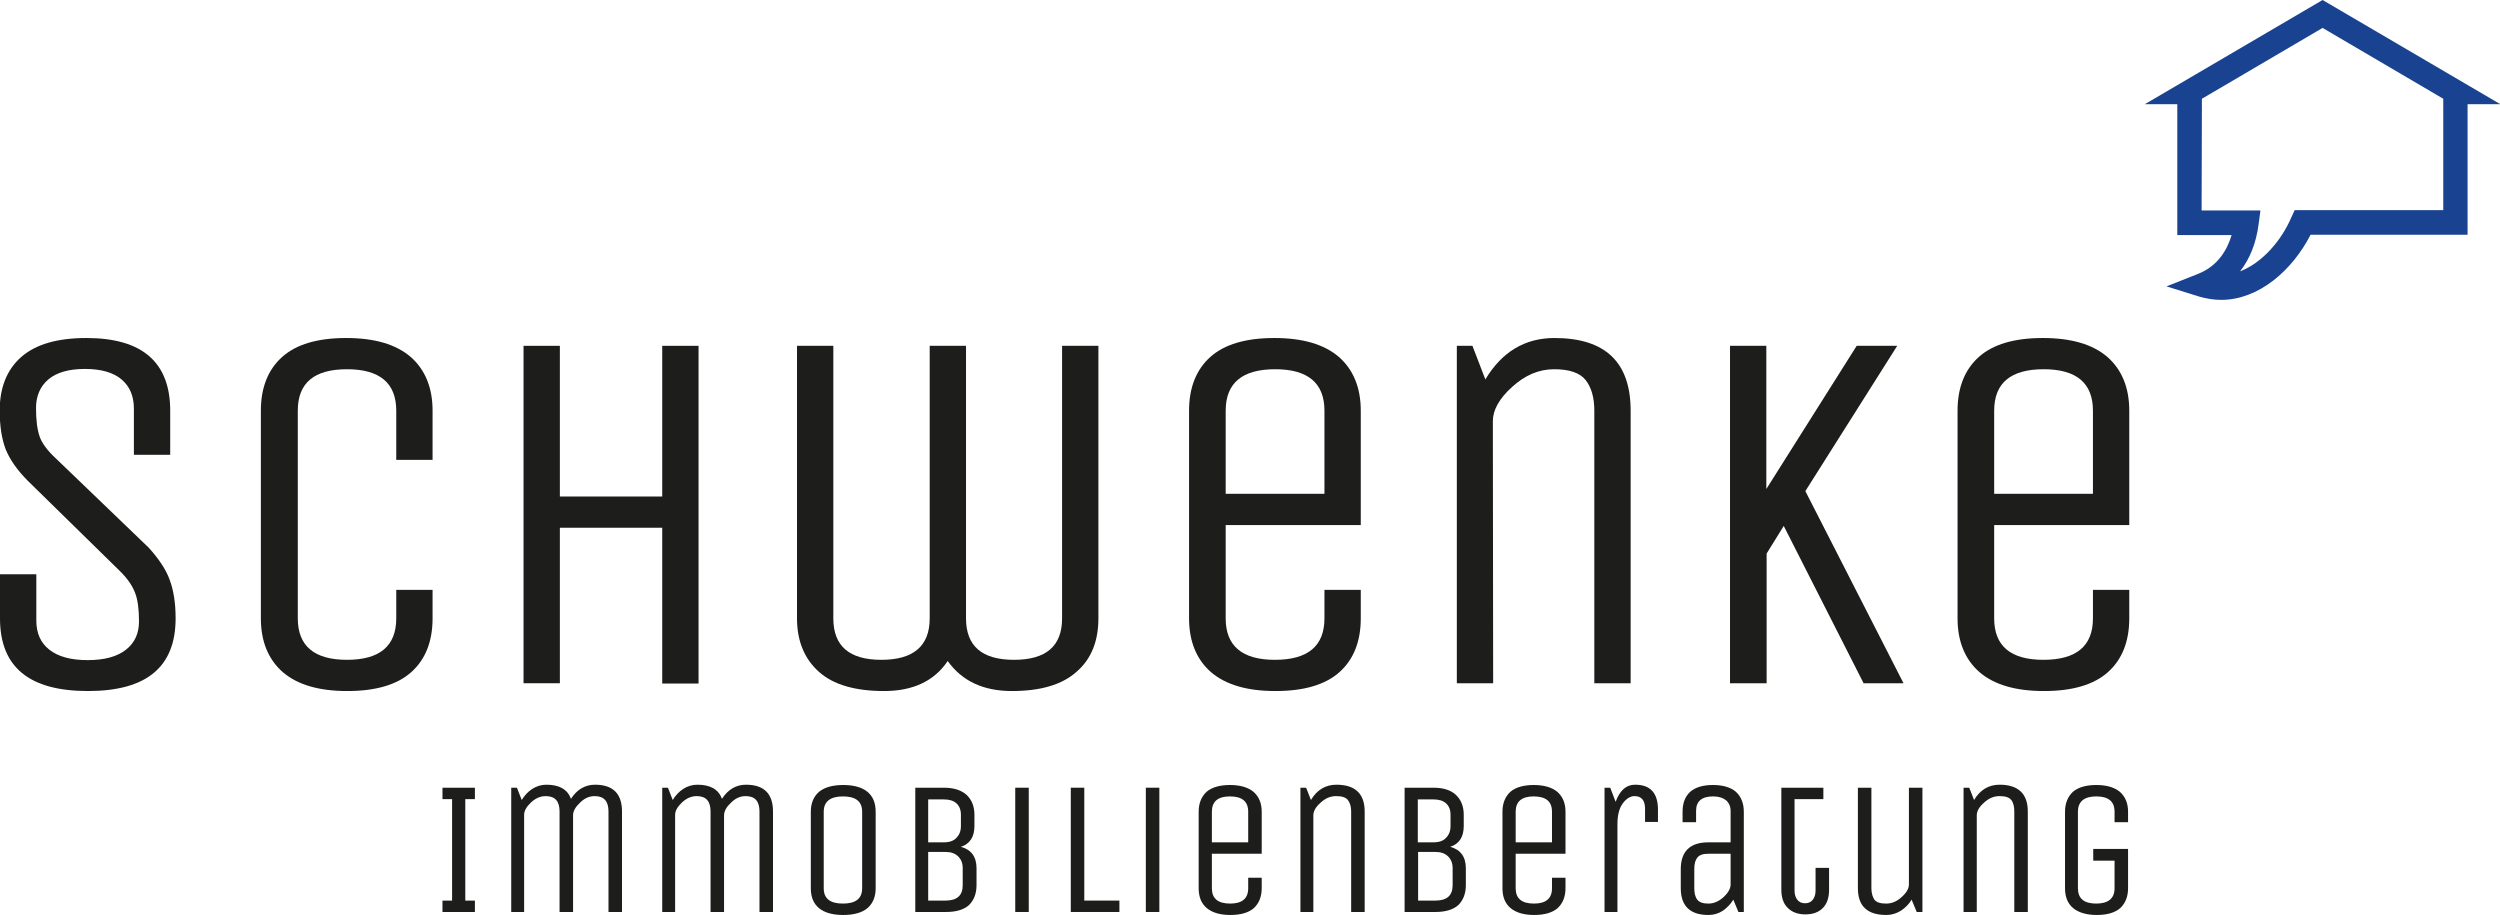
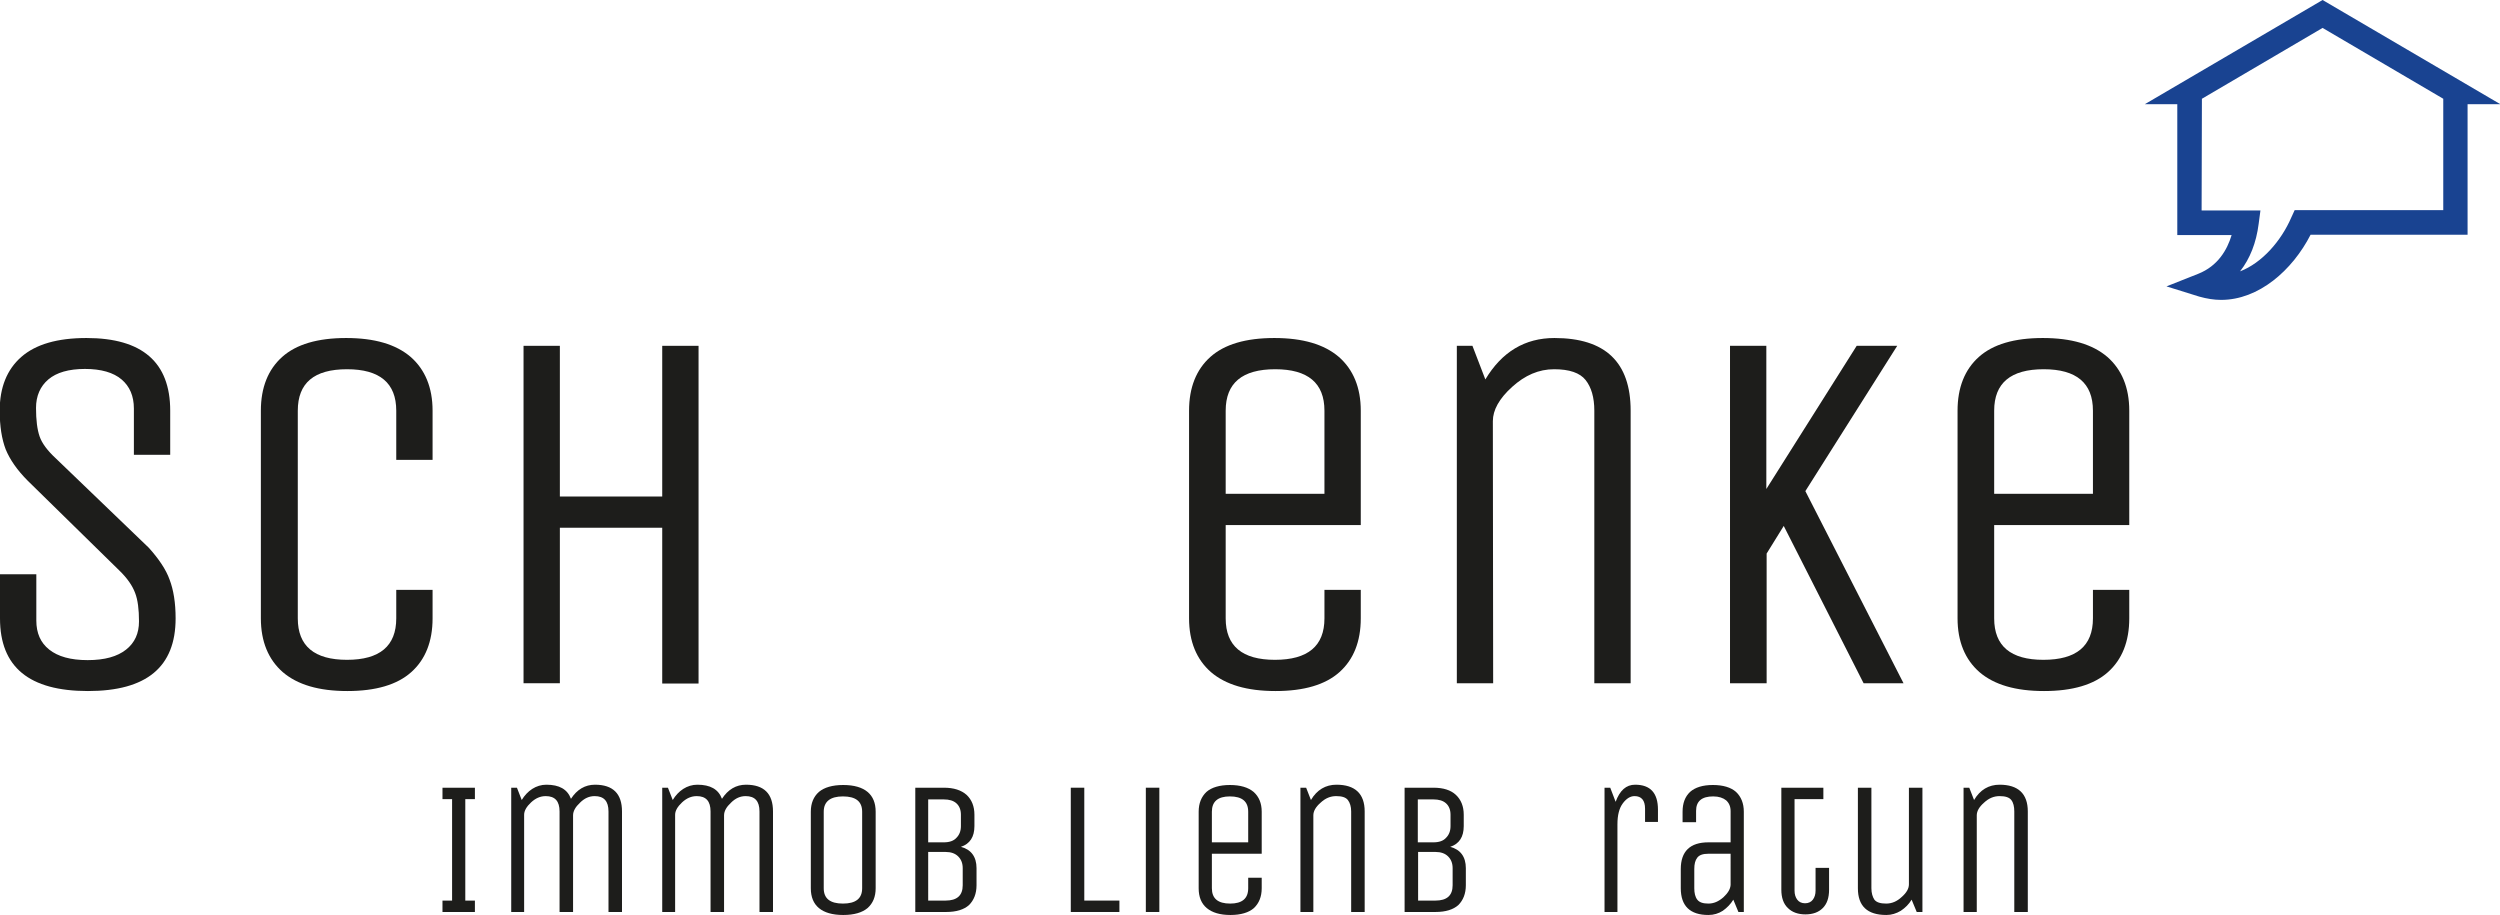
<svg xmlns="http://www.w3.org/2000/svg" version="1.1" id="Ebene_1" x="0px" y="0px" viewBox="0 0 832.8 304.8" style="enable-background:new 0 0 832.8 304.8;" xml:space="preserve">
  <style type="text/css">
	.st0{fill:#194391;}
	.st1{fill:#1D1D1B;}
</style>
  <g>
    <g>
      <path class="st0" d="M739.9,99.9c-2.4,0-4.8-0.4-7.3-1.1l-10.9-3.4l10.6-4.2c6.5-2.6,9.6-7.9,11.1-12.9h-18.1V34.7h-10.8L773.7,0    l59.2,34.7H822v43.5h-52.3C763.6,90.1,752.4,99.9,739.9,99.9z M733.4,70.1H753l-0.6,4.5c-0.8,6.3-2.9,11.6-6.2,15.8    c7.3-2.8,13.7-10.1,17.1-18l1.1-2.4h49.5V32.9L773.7,9.3l-40.2,23.6L733.4,70.1L733.4,70.1z" />
    </g>
    <g>
      <path class="st1" d="M58.5,206c0,16.2-9.7,24.2-29.2,24.2C9.7,230.2,0,222.2,0,206v-14.7h12.1v15.4c0,4.2,1.4,7.4,4.3,9.7    s7.1,3.5,12.8,3.5s9.9-1.2,12.8-3.5s4.3-5.4,4.3-9.4s-0.4-7.2-1.3-9.5c-0.9-2.4-2.6-4.9-5.3-7.5L9.3,160.2    c-3.6-3.6-6-7.1-7.4-10.5c-1.3-3.4-2-7.7-2-12.9c0-7.7,2.4-13.7,7.2-17.9c4.8-4.2,12-6.3,21.7-6.3c18.6,0,27.9,8.1,27.9,24.2v14.7    H44.6v-15.4c0-4.2-1.4-7.4-4.1-9.7c-2.7-2.3-6.8-3.5-12.2-3.5s-9.5,1.2-12.2,3.5s-4.1,5.5-4.1,9.5s0.4,7.2,1.2,9.5    s2.6,4.7,5.4,7.3l31,29.8c3.3,3.7,5.7,7.2,6.9,10.6C57.8,196.5,58.5,200.8,58.5,206z" />
      <path class="st1" d="M132,206v-9.5h12.1v9.5c0,7.7-2.4,13.7-7.1,17.9c-4.7,4.2-11.8,6.3-21.3,6.3s-16.6-2.1-21.5-6.3    c-4.8-4.2-7.3-10.2-7.3-17.9v-69.2c0-7.7,2.4-13.7,7.1-17.9c4.7-4.2,11.8-6.3,21.3-6.3s16.6,2.1,21.5,6.3    c4.8,4.2,7.3,10.2,7.3,17.9v16.4H132v-16.4c0-9.2-5.5-13.8-16.4-13.8c-11,0-16.4,4.6-16.4,13.8V206c0,9.2,5.5,13.8,16.4,13.8    S132,215.2,132,206z" />
      <path class="st1" d="M186.5,227.6h-12.1V115.2h12.1v50.2h34.1v-50.2h12.1v112.5h-12.1v-51.9h-34.1V227.6z" />
-       <path class="st1" d="M309.7,206v-90.8h12.1V206c0,9.2,5.3,13.8,16,13.8s16-4.6,16-13.8v-90.8h12.1V206c0,7.6-2.4,13.6-7.3,17.8    c-4.8,4.3-12,6.4-21.5,6.4s-16.6-3.3-21.4-10c-4.5,6.7-11.6,10-21.2,10s-16.9-2.1-21.7-6.4c-4.8-4.3-7.3-10.2-7.3-17.8v-90.8h12.1    V206c0,9.2,5.3,13.8,16,13.8C304.3,219.8,309.7,215.2,309.7,206z" />
      <path class="st1" d="M441.2,206v-9.5h12.1v9.5c0,7.7-2.4,13.7-7.1,17.9s-11.8,6.3-21.3,6.3s-16.6-2.1-21.5-6.3    c-4.8-4.2-7.3-10.2-7.3-17.9v-69.2c0-7.7,2.4-13.7,7.1-17.9c4.7-4.2,11.8-6.3,21.3-6.3s16.6,2.1,21.5,6.3    c4.8,4.2,7.3,10.2,7.3,17.9v38.1h-45V206c0,9.2,5.5,13.8,16.4,13.8C435.7,219.8,441.2,215.2,441.2,206z M408.3,136.8v27.7h32.9    v-27.7c0-9.2-5.5-13.8-16.4-13.8C413.8,123,408.3,127.6,408.3,136.8z" />
      <path class="st1" d="M497.4,227.6h-12.1V115.2h5.2l4.3,11.2c5.5-9.2,13.2-13.8,23-13.8c17,0,25.4,8.1,25.4,24.2v90.8h-12.1v-90.8    c0-4.4-1-7.8-2.9-10.2c-1.9-2.4-5.4-3.6-10.5-3.6s-9.7,2-14,5.9c-4.3,3.9-6.4,7.7-6.4,11.4L497.4,227.6L497.4,227.6z" />
      <path class="st1" d="M588.4,227.6h-12.1V115.2h12.1v47.7l30.1-47.7H632l-30.6,48.4l32.7,64h-13.3l-26.6-52.4l-5.7,9.2v43.2H588.4z    " />
      <path class="st1" d="M697.2,206v-9.5h12.1v9.5c0,7.7-2.4,13.7-7.1,17.9c-4.7,4.2-11.8,6.3-21.3,6.3s-16.6-2.1-21.5-6.3    c-4.8-4.2-7.3-10.2-7.3-17.9v-69.2c0-7.7,2.4-13.7,7.1-17.9c4.7-4.2,11.8-6.3,21.3-6.3s16.6,2.1,21.5,6.3    c4.8,4.2,7.3,10.2,7.3,17.9v38.1h-45V206c0,9.2,5.5,13.8,16.4,13.8C691.7,219.8,697.2,215.2,697.2,206z M664.3,136.8v27.7h32.9    v-27.7c0-9.2-5.5-13.8-16.4-13.8C669.8,123,664.3,127.6,664.3,136.8z" />
    </g>
    <g>
      <path class="st1" d="M158.2,300v3.8h-10.8V300h3.2v-33.8h-3.2v-3.8h10.8v3.8H155V300H158.2z" />
      <path class="st1" d="M174.8,303.8h-4.5v-41.4h1.9l1.6,4.1c0.9-1.5,2.1-2.8,3.5-3.7c1.4-0.9,3-1.4,4.7-1.4c4.3,0,7,1.5,8.2,4.7    c2-3.1,4.7-4.7,8-4.7c6,0,9,3,9,8.9v33.5h-4.5v-33.5c0-3.4-1.5-5.1-4.6-5.1c-1.8,0-3.4,0.7-4.9,2.2c-1.5,1.4-2.3,2.8-2.3,4.2v32.2    h-4.5v-33.5c0-3.4-1.5-5.1-4.6-5.1c-1.8,0-3.4,0.7-4.9,2.1s-2.3,2.8-2.3,4.1v32.4H174.8z" />
      <path class="st1" d="M225.1,303.8h-4.5v-41.4h1.9l1.6,4.1c0.9-1.5,2.1-2.8,3.5-3.7c1.4-0.9,3-1.4,4.7-1.4c4.3,0,7,1.5,8.2,4.7    c2-3.1,4.7-4.7,8-4.7c6,0,9,3,9,8.9v33.5H253v-33.5c0-3.4-1.5-5.1-4.6-5.1c-1.8,0-3.4,0.7-4.9,2.2c-1.5,1.4-2.3,2.8-2.3,4.2v32.2    h-4.5v-33.5c0-3.4-1.5-5.1-4.6-5.1c-1.8,0-3.4,0.7-4.9,2.1s-2.3,2.8-2.3,4.1v32.4H225.1z" />
      <path class="st1" d="M291.7,270.4v25.5c0,2.8-0.9,5-2.7,6.6c-1.8,1.5-4.5,2.3-8.1,2.3s-6.3-0.8-8.1-2.3c-1.8-1.5-2.7-3.7-2.7-6.6    v-25.5c0-2.8,0.9-5,2.7-6.6c1.8-1.5,4.5-2.3,8.1-2.3s6.3,0.8,8.1,2.3C290.8,265.3,291.7,267.5,291.7,270.4z M287.2,295.9v-25.5    c0-3.4-2.1-5.1-6.4-5.1c-4.2,0-6.4,1.7-6.4,5.1v25.5c0,3.4,2.1,5.1,6.4,5.1S287.2,299.3,287.2,295.9z" />
      <path class="st1" d="M304.8,262.4h9.6c3.3,0,5.8,0.8,7.6,2.4c1.7,1.6,2.6,3.8,2.6,6.6v3.8c0,3.6-1.5,5.9-4.5,6.9    c3.4,0.9,5.2,3.3,5.2,7.1v5.7c0,2.8-0.9,5-2.5,6.6c-1.7,1.5-4.2,2.3-7.6,2.3h-10.3v-41.4H304.8z M320.1,275.2v-3.8    c0-1.6-0.5-2.9-1.5-3.8s-2.4-1.3-4.2-1.3h-5.2v14.3h5.2c1.9,0,3.3-0.5,4.2-1.5C319.6,278.1,320.1,276.8,320.1,275.2z M320.7,294.9    v-5.7c0-1.6-0.5-2.9-1.5-3.9s-2.4-1.5-4.2-1.5h-5.8V300h5.8C318.8,300,320.7,298.3,320.7,294.9z" />
-       <path class="st1" d="M342.7,303.8h-4.5v-41.4h4.5V303.8z" />
      <path class="st1" d="M356.7,303.8v-41.4h4.5V300h11.7v3.8H356.7z" />
      <path class="st1" d="M386.2,303.8h-4.5v-41.4h4.5V303.8z" />
      <path class="st1" d="M415.8,295.9v-3.5h4.5v3.5c0,2.8-0.9,5-2.6,6.6c-1.7,1.5-4.4,2.3-7.8,2.3c-3.5,0-6.1-0.8-7.9-2.3    s-2.7-3.7-2.7-6.6v-25.5c0-2.8,0.9-5,2.6-6.6c1.7-1.5,4.4-2.3,7.8-2.3c3.5,0,6.1,0.8,7.9,2.3c1.8,1.6,2.7,3.8,2.7,6.6v14h-16.6    v11.5c0,3.4,2,5.1,6.1,5.1C413.8,301,415.8,299.3,415.8,295.9z M403.7,270.4v10.2h12.1v-10.2c0-3.4-2-5.1-6.1-5.1    C405.7,265.3,403.7,267,403.7,270.4z" />
      <path class="st1" d="M437.7,303.8h-4.5v-41.4h1.9l1.6,4.1c2-3.4,4.9-5.1,8.5-5.1c6.2,0,9.4,3,9.4,8.9v33.5h-4.5v-33.5    c0-1.6-0.4-2.9-1.1-3.8s-2-1.3-3.9-1.3s-3.6,0.7-5.2,2.2c-1.6,1.4-2.4,2.8-2.4,4.2v32.2H437.7z" />
      <path class="st1" d="M467.9,262.4h9.6c3.3,0,5.8,0.8,7.5,2.4s2.6,3.8,2.6,6.6v3.8c0,3.6-1.5,5.9-4.5,6.9c3.4,0.9,5.2,3.3,5.2,7.1    v5.7c0,2.8-0.9,5-2.5,6.6c-1.7,1.5-4.2,2.3-7.6,2.3h-10.3L467.9,262.4L467.9,262.4z M483.2,275.2v-3.8c0-1.6-0.5-2.9-1.5-3.8    s-2.4-1.3-4.2-1.3h-5.2v14.3h5.2c1.9,0,3.3-0.5,4.2-1.5C482.7,278.1,483.2,276.8,483.2,275.2z M483.9,294.9v-5.7    c0-1.6-0.5-2.9-1.5-3.9s-2.4-1.5-4.2-1.5h-5.8V300h5.8C482,300,483.9,298.3,483.9,294.9z" />
-       <path class="st1" d="M517,295.9v-3.5h4.5v3.5c0,2.8-0.9,5-2.6,6.6c-1.7,1.5-4.4,2.3-7.8,2.3c-3.5,0-6.1-0.8-7.9-2.3    s-2.7-3.7-2.7-6.6v-25.5c0-2.8,0.9-5,2.6-6.6c1.7-1.5,4.4-2.3,7.8-2.3c3.5,0,6.1,0.8,7.9,2.3c1.8,1.6,2.7,3.8,2.7,6.6v14h-16.6    v11.5c0,3.4,2,5.1,6.1,5.1C515,301,517,299.3,517,295.9z M504.9,270.4v10.2H517v-10.2c0-3.4-2-5.1-6.1-5.1    C506.9,265.3,504.9,267,504.9,270.4z" />
      <path class="st1" d="M539,303.8h-4.5v-41.4h1.9l1.8,4.7c1.4-3.8,3.5-5.7,6.5-5.7c5.1,0,7.6,2.8,7.6,8.3v4.1H548v-4.4    c0-2.8-1.2-4.2-3.5-4.2c-1.4,0-2.7,0.8-3.9,2.4s-1.8,3.9-1.8,7v29.2H539z" />
      <path class="st1" d="M581,303.8h-1.9l-1.7-4.1c-0.9,1.5-2.1,2.7-3.5,3.7c-1.4,0.9-3,1.4-4.8,1.4c-6.1,0-9.2-3-9.2-8.9v-6.4    c0-5.9,3.1-8.9,9.2-8.9h7.4v-10.4c0-1.5-0.5-2.7-1.5-3.6c-1-0.8-2.4-1.3-4.3-1.3c-3.8,0-5.7,1.6-5.7,4.8v3.8h-4.5v-3.5    c0-2.8,0.8-5,2.5-6.6c1.7-1.5,4.2-2.3,7.6-2.3c3.4,0,6,0.8,7.7,2.3c1.7,1.6,2.6,3.8,2.6,6.6v33.4H581z M576.5,284.4h-7.4    c-1.8,0-3,0.4-3.7,1.3s-1,2.1-1,3.8v6.4c0,1.6,0.3,2.9,1,3.8s1.9,1.3,3.7,1.3s3.4-0.7,5-2.1c1.5-1.4,2.3-2.7,2.4-4.1V284.4z" />
      <path class="st1" d="M593.4,262.4h14v3.8h-9.6v30.5c0,1.2,0.3,2.2,0.9,3c0.6,0.8,1.5,1.2,2.6,1.2s2-0.4,2.6-1.2    c0.6-0.8,0.9-1.8,0.9-3v-7.6h4.5v7.3c0,2.7-0.7,4.7-2.1,6.1c-1.4,1.4-3.3,2.1-5.8,2.1c-2.4,0-4.4-0.7-5.8-2.1    c-1.5-1.4-2.2-3.5-2.2-6.1L593.4,262.4L593.4,262.4z" />
      <path class="st1" d="M618.9,295.9v-33.5h4.5v33.5c0,1.6,0.4,2.9,1,3.8c0.7,0.9,2,1.3,3.9,1.3s3.6-0.7,5.2-2.2    c1.6-1.4,2.4-2.8,2.4-4.2v-32.2h4.5v41.4h-1.9l-1.7-4.1c-0.9,1.5-2.1,2.7-3.6,3.7c-1.5,0.9-3.1,1.4-4.8,1.4    C622,304.8,618.9,301.8,618.9,295.9z" />
      <path class="st1" d="M658.6,303.8h-4.5v-41.4h1.9l1.6,4.1c2-3.4,4.9-5.1,8.5-5.1c6.2,0,9.4,3,9.4,8.9v33.5H671v-33.5    c0-1.6-0.3-2.9-1-3.8s-2-1.3-3.9-1.3s-3.6,0.7-5.2,2.2c-1.6,1.4-2.4,2.8-2.4,4.2v32.2H658.6z" />
-       <path class="st1" d="M697.3,286.6v-3.8h11.6v13.1c0,2.8-0.9,5-2.6,6.6c-1.7,1.5-4.4,2.3-7.8,2.3s-6.1-0.8-7.9-2.3    s-2.7-3.7-2.7-6.6v-25.5c0-2.8,0.9-5,2.6-6.6c1.7-1.5,4.4-2.3,7.8-2.3c3.5,0,6.1,0.8,7.9,2.3c1.8,1.6,2.7,3.8,2.7,6.6v3.5h-4.5    v-3.5c0-3.4-2-5.1-6.1-5.1c-4,0-6.1,1.7-6.1,5.1v25.5c0,3.4,2,5.1,6.1,5.1c4,0,6.1-1.7,6.1-5.1v-9.2h-7.1V286.6z" />
    </g>
  </g>
</svg>